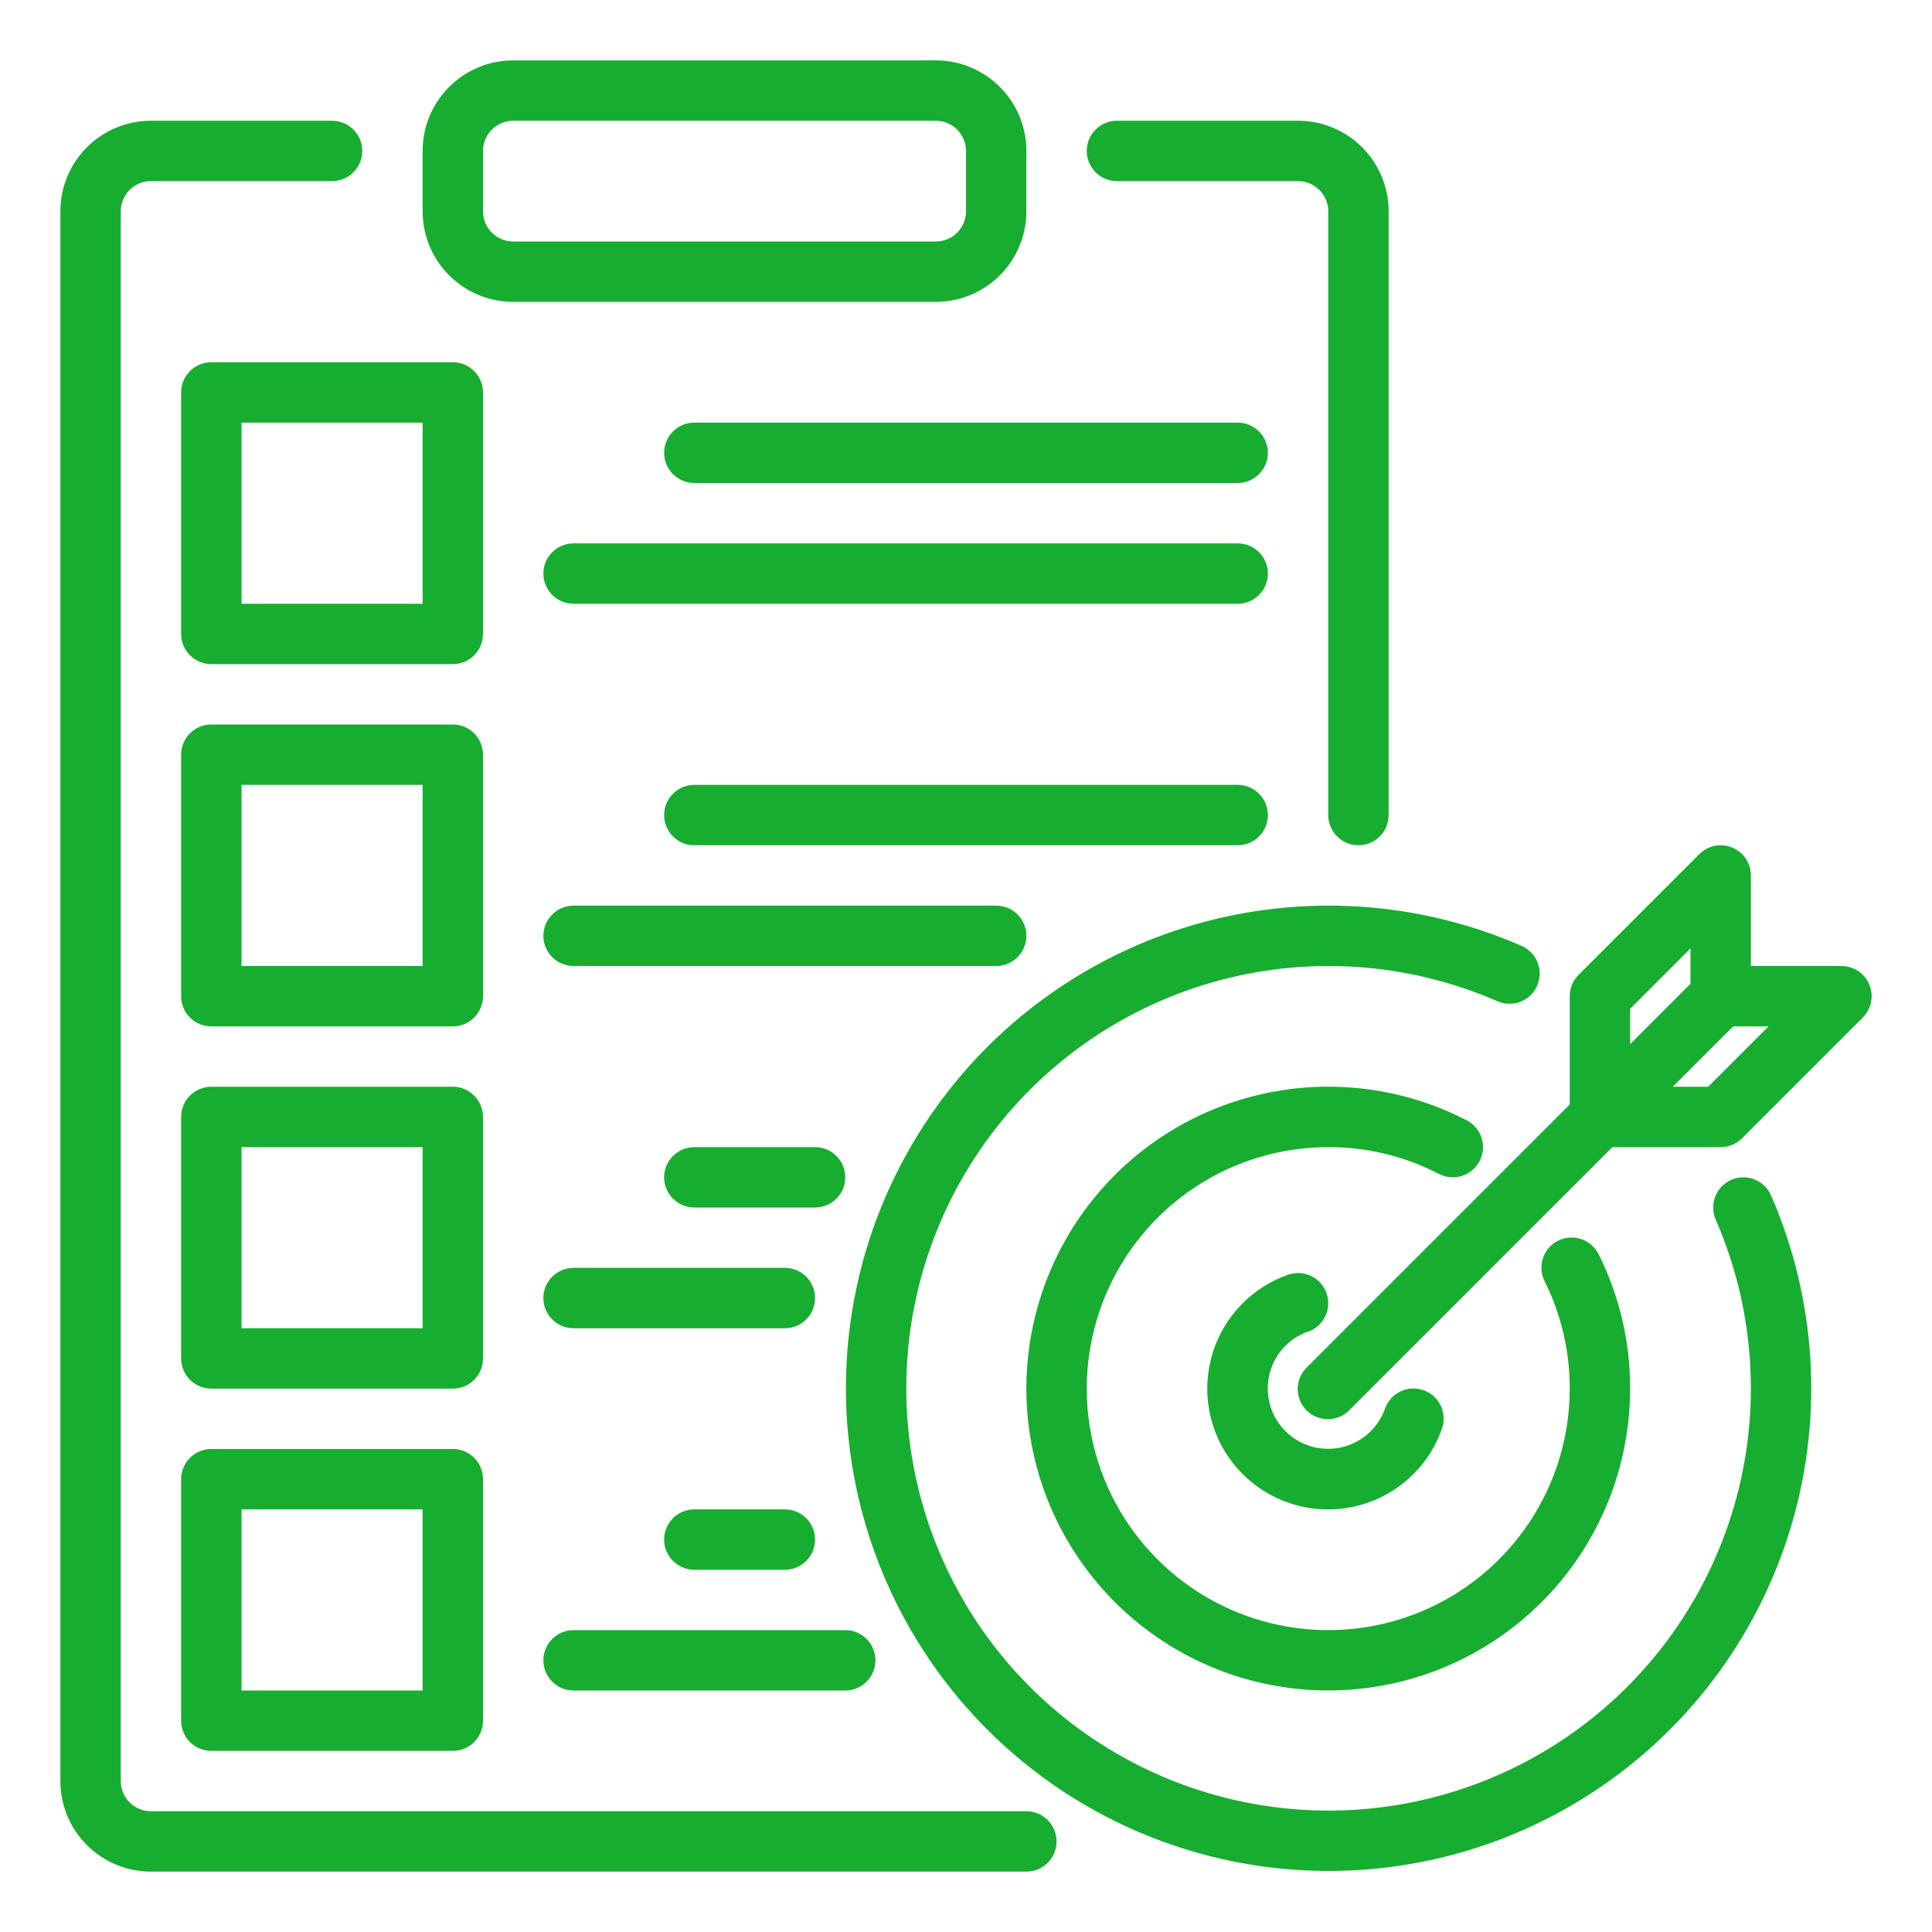
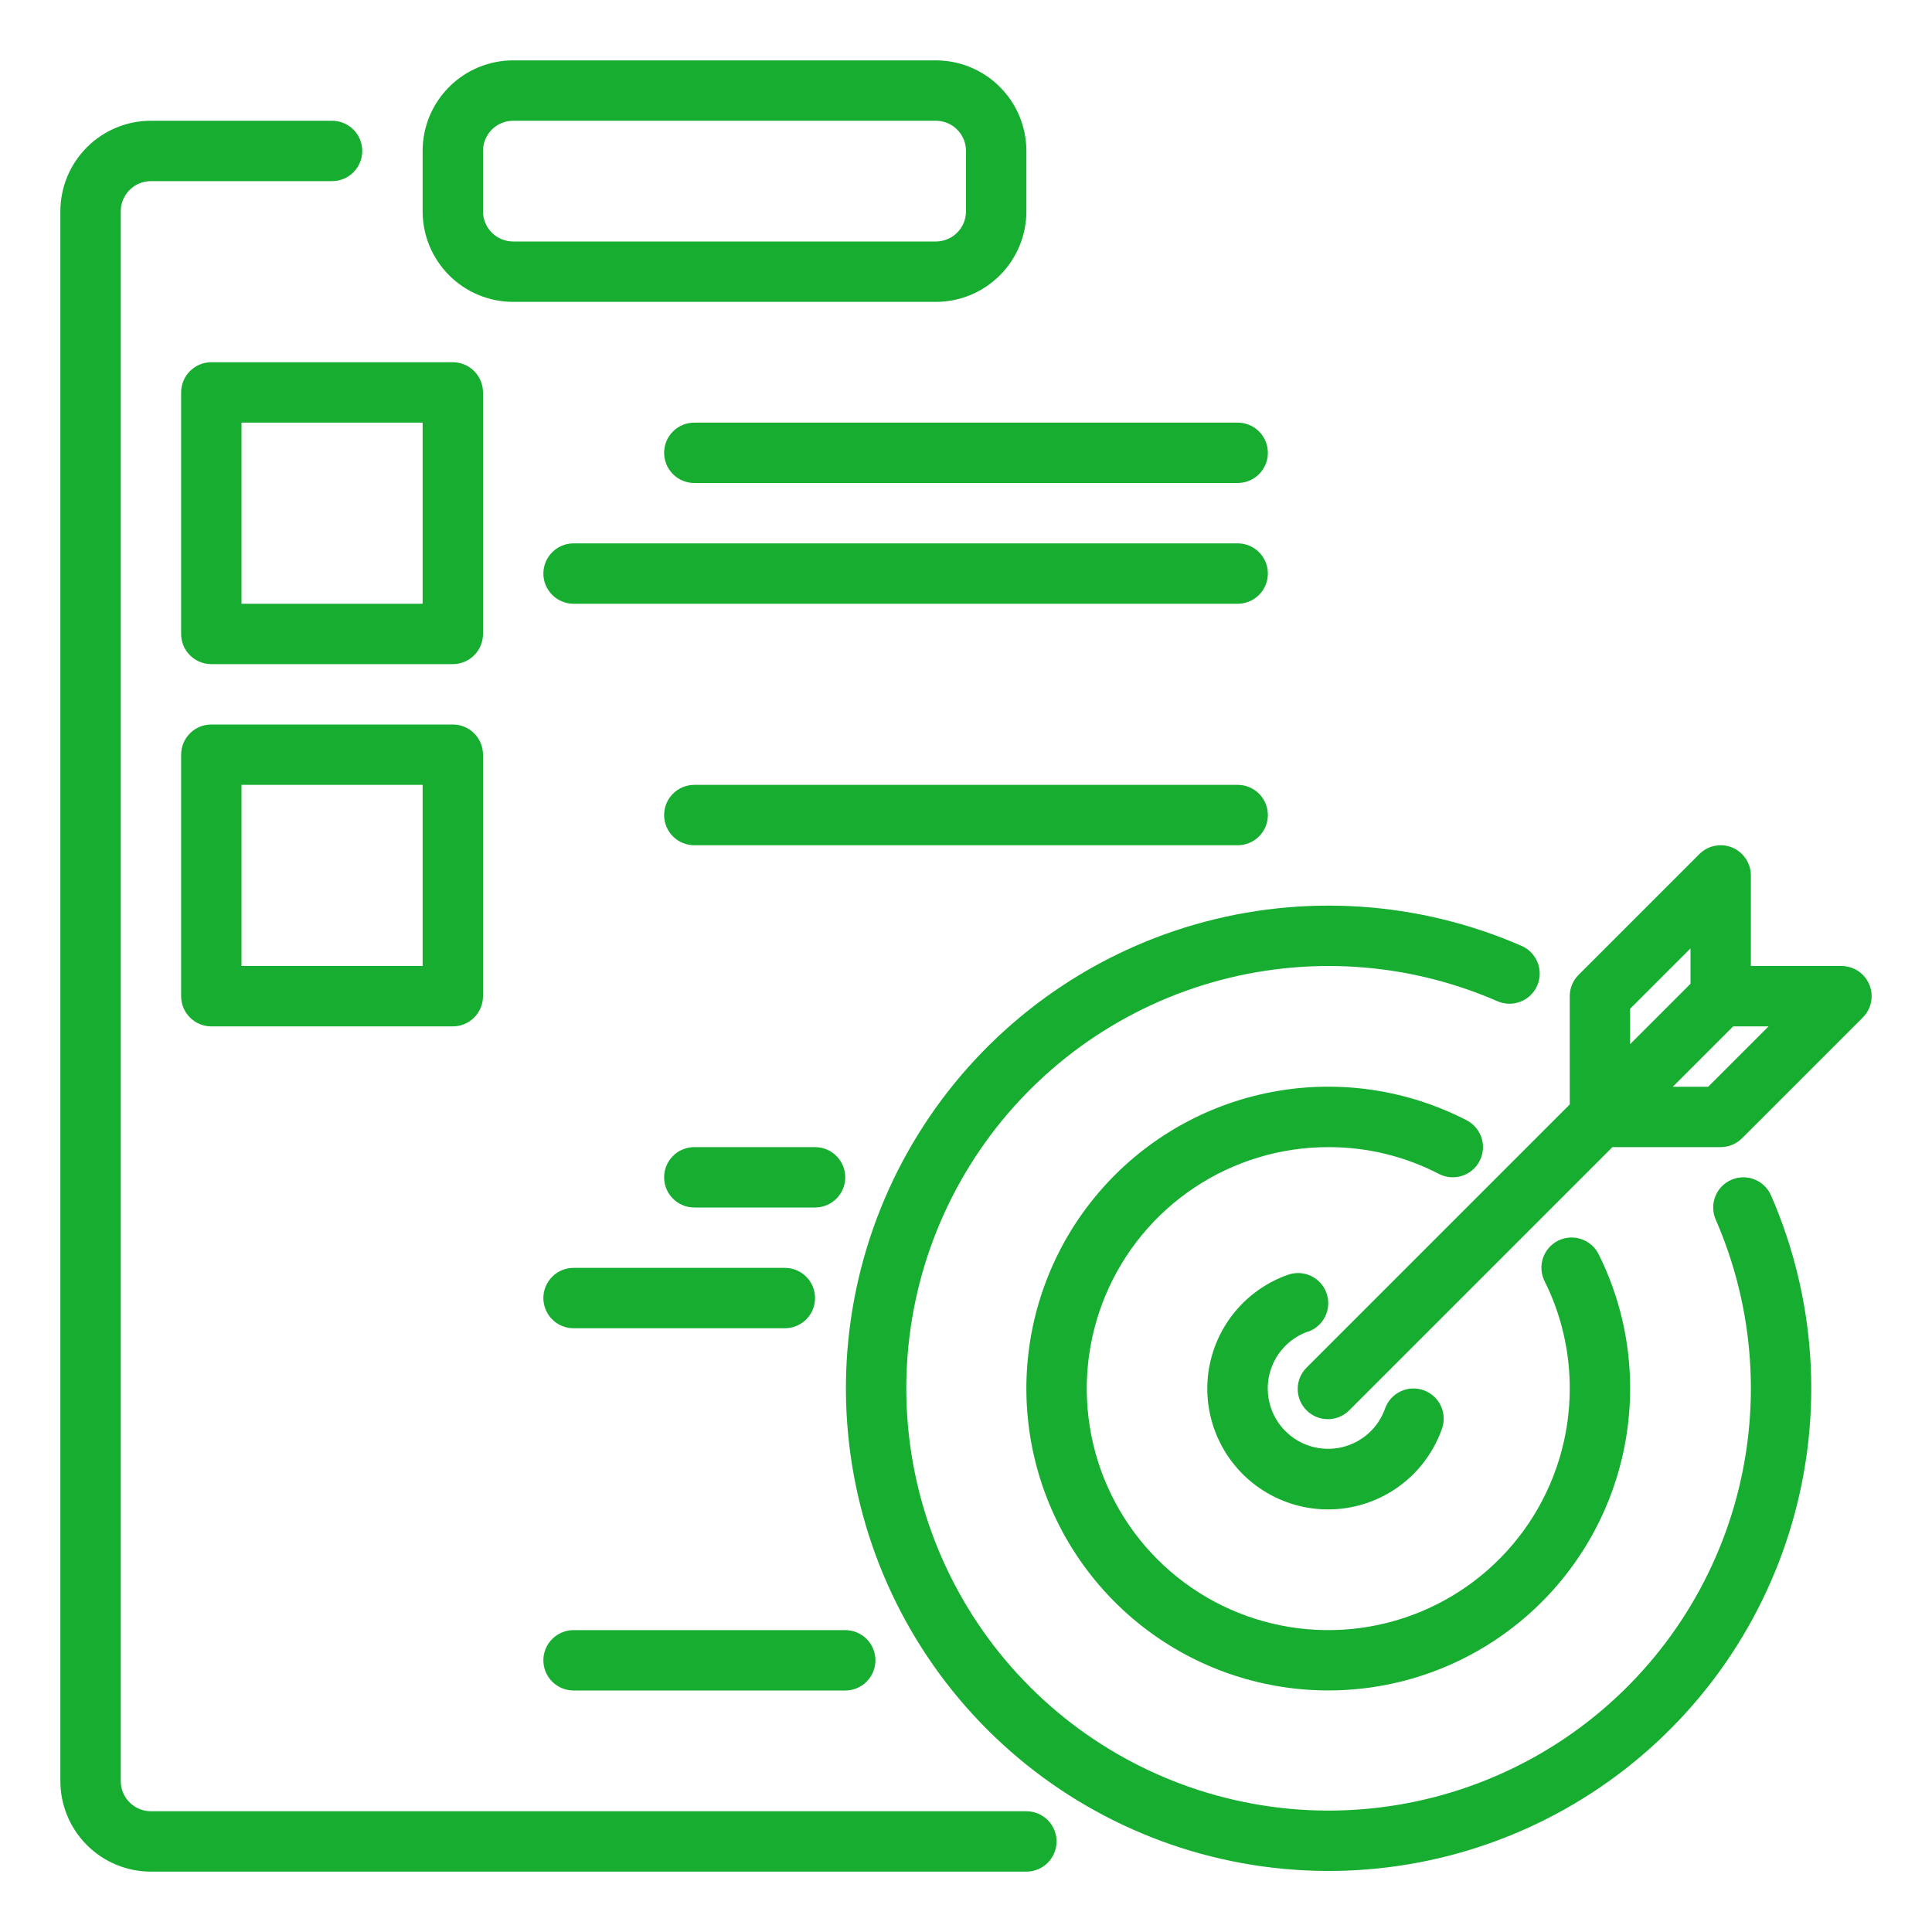
<svg xmlns="http://www.w3.org/2000/svg" width="64" height="64" viewBox="0 0 64 64" fill="none">
  <path d="M34 60H5C4.735 60 4.48 59.895 4.293 59.707C4.105 59.52 4 59.265 4 59V7C4 6.735 4.105 6.48 4.293 6.293C4.48 6.105 4.735 6 5 6H11C11.265 6 11.52 5.895 11.707 5.707C11.895 5.52 12 5.265 12 5C12 4.735 11.895 4.48 11.707 4.293C11.52 4.105 11.265 4 11 4H5C4.204 4 3.441 4.316 2.879 4.879C2.316 5.441 2 6.204 2 7V59C2 59.796 2.316 60.559 2.879 61.121C3.441 61.684 4.204 62 5 62H34C34.265 62 34.52 61.895 34.707 61.707C34.895 61.52 35 61.265 35 61C35 60.735 34.895 60.48 34.707 60.293C34.52 60.105 34.265 60 34 60Z" fill="#17AD30" />
-   <path d="M37 6H43C43.265 6 43.52 6.105 43.707 6.293C43.895 6.48 44 6.735 44 7V27C44 27.265 44.105 27.52 44.293 27.707C44.48 27.895 44.735 28 45 28C45.265 28 45.52 27.895 45.707 27.707C45.895 27.52 46 27.265 46 27V7C46 6.204 45.684 5.441 45.121 4.879C44.559 4.316 43.796 4 43 4H37C36.735 4 36.48 4.105 36.293 4.293C36.105 4.48 36 4.735 36 5C36 5.265 36.105 5.52 36.293 5.707C36.48 5.895 36.735 6 37 6Z" fill="#17AD30" />
  <path d="M17 10H31C31.796 10 32.559 9.684 33.121 9.121C33.684 8.559 34 7.796 34 7V5C34 4.204 33.684 3.441 33.121 2.879C32.559 2.316 31.796 2 31 2H17C16.204 2 15.441 2.316 14.879 2.879C14.316 3.441 14 4.204 14 5V7C14 7.796 14.316 8.559 14.879 9.121C15.441 9.684 16.204 10 17 10ZM16 5C16 4.735 16.105 4.48 16.293 4.293C16.48 4.105 16.735 4 17 4H31C31.265 4 31.52 4.105 31.707 4.293C31.895 4.48 32 4.735 32 5V7C32 7.265 31.895 7.52 31.707 7.707C31.52 7.895 31.265 8 31 8H17C16.735 8 16.48 7.895 16.293 7.707C16.105 7.52 16 7.265 16 7V5Z" fill="#17AD30" />
  <path d="M16 13C16 12.735 15.895 12.48 15.707 12.293C15.52 12.105 15.265 12 15 12H7C6.735 12 6.48 12.105 6.293 12.293C6.105 12.48 6 12.735 6 13V21C6 21.265 6.105 21.52 6.293 21.707C6.48 21.895 6.735 22 7 22H15C15.265 22 15.52 21.895 15.707 21.707C15.895 21.52 16 21.265 16 21V13ZM14 20H8V14H14V20Z" fill="#17AD30" />
  <path d="M16 25C16 24.735 15.895 24.48 15.707 24.293C15.52 24.105 15.265 24 15 24H7C6.735 24 6.48 24.105 6.293 24.293C6.105 24.48 6 24.735 6 25V33C6 33.265 6.105 33.52 6.293 33.707C6.48 33.895 6.735 34 7 34H15C15.265 34 15.52 33.895 15.707 33.707C15.895 33.52 16 33.265 16 33V25ZM14 32H8V26H14V32Z" fill="#17AD30" />
-   <path d="M16 37C16 36.735 15.895 36.48 15.707 36.293C15.52 36.105 15.265 36 15 36H7C6.735 36 6.48 36.105 6.293 36.293C6.105 36.48 6 36.735 6 37V45C6 45.265 6.105 45.52 6.293 45.707C6.48 45.895 6.735 46 7 46H15C15.265 46 15.52 45.895 15.707 45.707C15.895 45.52 16 45.265 16 45V37ZM14 44H8V38H14V44Z" fill="#17AD30" />
-   <path d="M15 48H7C6.735 48 6.48 48.105 6.293 48.293C6.105 48.48 6 48.735 6 49V57C6 57.265 6.105 57.52 6.293 57.707C6.48 57.895 6.735 58 7 58H15C15.265 58 15.52 57.895 15.707 57.707C15.895 57.52 16 57.265 16 57V49C16 48.735 15.895 48.48 15.707 48.293C15.52 48.105 15.265 48 15 48ZM14 56H8V50H14V56Z" fill="#17AD30" />
  <path d="M41 14H23C22.735 14 22.48 14.105 22.293 14.293C22.105 14.48 22 14.735 22 15C22 15.265 22.105 15.52 22.293 15.707C22.48 15.895 22.735 16 23 16H41C41.265 16 41.52 15.895 41.707 15.707C41.895 15.52 42 15.265 42 15C42 14.735 41.895 14.48 41.707 14.293C41.52 14.105 41.265 14 41 14Z" fill="#17AD30" />
  <path d="M41 18H19C18.735 18 18.48 18.105 18.293 18.293C18.105 18.48 18 18.735 18 19C18 19.265 18.105 19.52 18.293 19.707C18.48 19.895 18.735 20 19 20H41C41.265 20 41.52 19.895 41.707 19.707C41.895 19.52 42 19.265 42 19C42 18.735 41.895 18.48 41.707 18.293C41.52 18.105 41.265 18 41 18Z" fill="#17AD30" />
  <path d="M42 27C42 26.735 41.895 26.48 41.707 26.293C41.52 26.105 41.265 26 41 26H23C22.735 26 22.48 26.105 22.293 26.293C22.105 26.48 22 26.735 22 27C22 27.265 22.105 27.52 22.293 27.707C22.48 27.895 22.735 28 23 28H41C41.265 28 41.52 27.895 41.707 27.707C41.895 27.52 42 27.265 42 27Z" fill="#17AD30" />
-   <path d="M34 31C34 30.735 33.895 30.48 33.707 30.293C33.52 30.105 33.265 30 33 30H19C18.735 30 18.48 30.105 18.293 30.293C18.105 30.48 18 30.735 18 31C18 31.265 18.105 31.52 18.293 31.707C18.48 31.895 18.735 32 19 32H33C33.265 32 33.52 31.895 33.707 31.707C33.895 31.52 34 31.265 34 31Z" fill="#17AD30" />
  <path d="M27 38H23C22.735 38 22.48 38.105 22.293 38.293C22.105 38.48 22 38.735 22 39C22 39.265 22.105 39.52 22.293 39.707C22.48 39.895 22.735 40 23 40H27C27.265 40 27.52 39.895 27.707 39.707C27.895 39.52 28 39.265 28 39C28 38.735 27.895 38.48 27.707 38.293C27.52 38.105 27.265 38 27 38Z" fill="#17AD30" />
  <path d="M26 42H19C18.735 42 18.48 42.105 18.293 42.293C18.105 42.48 18 42.735 18 43C18 43.265 18.105 43.52 18.293 43.707C18.48 43.895 18.735 44 19 44H26C26.265 44 26.52 43.895 26.707 43.707C26.895 43.52 27 43.265 27 43C27 42.735 26.895 42.48 26.707 42.293C26.52 42.105 26.265 42 26 42Z" fill="#17AD30" />
-   <path d="M26 50H23C22.735 50 22.48 50.105 22.293 50.293C22.105 50.48 22 50.735 22 51C22 51.265 22.105 51.52 22.293 51.707C22.48 51.895 22.735 52 23 52H26C26.265 52 26.52 51.895 26.707 51.707C26.895 51.52 27 51.265 27 51C27 50.735 26.895 50.48 26.707 50.293C26.52 50.105 26.265 50 26 50Z" fill="#17AD30" />
  <path d="M19 56H28C28.265 56 28.52 55.895 28.707 55.707C28.895 55.52 29 55.265 29 55C29 54.735 28.895 54.48 28.707 54.293C28.52 54.105 28.265 54 28 54H19C18.735 54 18.48 54.105 18.293 54.293C18.105 54.48 18 54.735 18 55C18 55.265 18.105 55.52 18.293 55.707C18.48 55.895 18.735 56 19 56Z" fill="#17AD30" />
  <path d="M57.352 39.083C57.231 39.136 57.123 39.211 57.031 39.306C56.94 39.4 56.869 39.512 56.821 39.634C56.773 39.757 56.749 39.887 56.752 40.019C56.754 40.15 56.782 40.28 56.835 40.4C58.137 43.387 58.355 46.735 57.452 49.866C56.549 52.996 54.582 55.714 51.889 57.549C49.196 59.384 45.948 60.221 42.703 59.917C39.459 59.612 36.423 58.185 34.119 55.881C31.815 53.577 30.388 50.541 30.083 47.296C29.779 44.052 30.616 40.804 32.451 38.111C34.286 35.418 37.004 33.451 40.134 32.548C43.265 31.645 46.613 31.863 49.6 33.165C49.721 33.218 49.85 33.247 49.982 33.25C50.114 33.253 50.245 33.23 50.368 33.182C50.49 33.135 50.602 33.063 50.697 32.972C50.793 32.88 50.869 32.771 50.921 32.651C50.974 32.53 51.002 32.4 51.005 32.268C51.007 32.136 50.983 32.005 50.935 31.883C50.886 31.76 50.814 31.649 50.722 31.554C50.631 31.459 50.521 31.384 50.4 31.332C46.986 29.844 43.159 29.594 39.581 30.626C36.002 31.658 32.896 33.907 30.799 36.984C28.701 40.062 27.744 43.775 28.092 47.483C28.44 51.191 30.072 54.661 32.705 57.295C35.339 59.928 38.809 61.56 42.517 61.908C46.225 62.256 49.938 61.299 53.016 59.201C56.093 57.104 58.342 53.998 59.374 50.419C60.406 46.841 60.156 43.014 58.668 39.6C58.562 39.357 58.364 39.166 58.117 39.069C57.87 38.972 57.595 38.977 57.352 39.083Z" fill="#17AD30" />
  <path d="M47.667 38.888C47.784 38.948 47.911 38.985 48.042 38.996C48.173 39.007 48.305 38.992 48.43 38.952C48.555 38.913 48.671 38.848 48.771 38.764C48.872 38.679 48.954 38.575 49.014 38.459C49.075 38.342 49.111 38.215 49.123 38.084C49.134 37.953 49.119 37.821 49.079 37.696C49.039 37.571 48.975 37.455 48.89 37.354C48.805 37.254 48.702 37.171 48.585 37.111C46.647 36.111 44.435 35.772 42.286 36.146C40.137 36.52 38.17 37.586 36.683 39.182C35.196 40.778 34.272 42.816 34.051 44.986C33.831 47.155 34.325 49.338 35.46 51.2C36.594 53.063 38.307 54.504 40.336 55.303C42.366 56.102 44.601 56.215 46.701 55.627C48.801 55.037 50.651 53.778 51.968 52.04C53.286 50.302 53.999 48.181 54 46C54.004 44.458 53.648 42.936 52.96 41.555C52.902 41.437 52.821 41.331 52.722 41.243C52.623 41.156 52.508 41.089 52.383 41.047C52.258 41.004 52.126 40.987 51.995 40.996C51.863 41.005 51.734 41.039 51.616 41.098C51.498 41.157 51.393 41.238 51.306 41.338C51.22 41.438 51.154 41.553 51.112 41.678C51.071 41.804 51.054 41.936 51.064 42.068C51.074 42.199 51.109 42.327 51.169 42.445C51.719 43.549 52.003 44.767 52 46C52 47.582 51.531 49.129 50.652 50.445C49.773 51.76 48.523 52.786 47.062 53.391C45.6 53.997 43.991 54.155 42.439 53.846C40.887 53.538 39.462 52.776 38.343 51.657C37.224 50.538 36.462 49.113 36.154 47.561C35.845 46.009 36.004 44.401 36.609 42.939C37.215 41.477 38.24 40.227 39.555 39.348C40.871 38.469 42.418 38 44 38C45.276 37.996 46.534 38.301 47.667 38.888Z" fill="#17AD30" />
  <path d="M43.333 44.114C43.583 44.026 43.788 43.842 43.902 43.602C44.017 43.363 44.031 43.088 43.943 42.838C43.855 42.588 43.67 42.383 43.431 42.269C43.192 42.154 42.917 42.14 42.667 42.228C42.029 42.452 41.458 42.835 41.008 43.339C40.558 43.844 40.243 44.455 40.093 45.114C39.943 45.774 39.962 46.461 40.15 47.11C40.337 47.76 40.687 48.352 41.165 48.83C41.643 49.308 42.235 49.657 42.885 49.845C43.534 50.032 44.221 50.052 44.881 49.902C45.54 49.752 46.151 49.437 46.656 48.987C47.16 48.537 47.543 47.966 47.767 47.328C47.855 47.078 47.841 46.803 47.726 46.564C47.612 46.324 47.407 46.14 47.157 46.052C46.907 45.964 46.632 45.978 46.393 46.093C46.153 46.207 45.969 46.412 45.881 46.662C45.768 46.98 45.577 47.265 45.324 47.489C45.072 47.714 44.766 47.87 44.437 47.945C44.108 48.019 43.765 48.009 43.44 47.916C43.116 47.822 42.82 47.647 42.581 47.408C42.343 47.17 42.168 46.874 42.074 46.55C41.981 46.225 41.97 45.882 42.045 45.553C42.12 45.224 42.276 44.918 42.501 44.666C42.725 44.413 43.01 44.222 43.328 44.109L43.333 44.114Z" fill="#17AD30" />
  <path d="M61.924 32.617C61.848 32.434 61.72 32.278 61.556 32.168C61.391 32.058 61.198 32 61 32H58V29C58 28.802 57.941 28.609 57.831 28.444C57.721 28.28 57.565 28.152 57.383 28.076C57.2 28 56.999 27.981 56.805 28.019C56.611 28.058 56.433 28.153 56.293 28.293L52.293 32.293C52.105 32.48 52 32.735 52 33V36.586L43.293 45.293C43.197 45.385 43.121 45.495 43.069 45.617C43.017 45.739 42.989 45.871 42.988 46.003C42.987 46.136 43.012 46.268 43.062 46.391C43.112 46.514 43.187 46.625 43.281 46.719C43.374 46.813 43.486 46.887 43.609 46.938C43.732 46.988 43.864 47.013 43.996 47.012C44.129 47.011 44.26 46.983 44.382 46.931C44.504 46.879 44.615 46.802 44.707 46.707L53.414 38H57C57.265 38 57.52 37.894 57.707 37.707L61.707 33.707C61.847 33.567 61.942 33.389 61.981 33.195C62.02 33.001 62 32.8 61.924 32.617ZM54 33.417L56 31.417V32.589L54 34.589V33.417ZM56.586 36H55.414L57.414 34H58.586L56.586 36Z" fill="#17AD30" />
</svg>